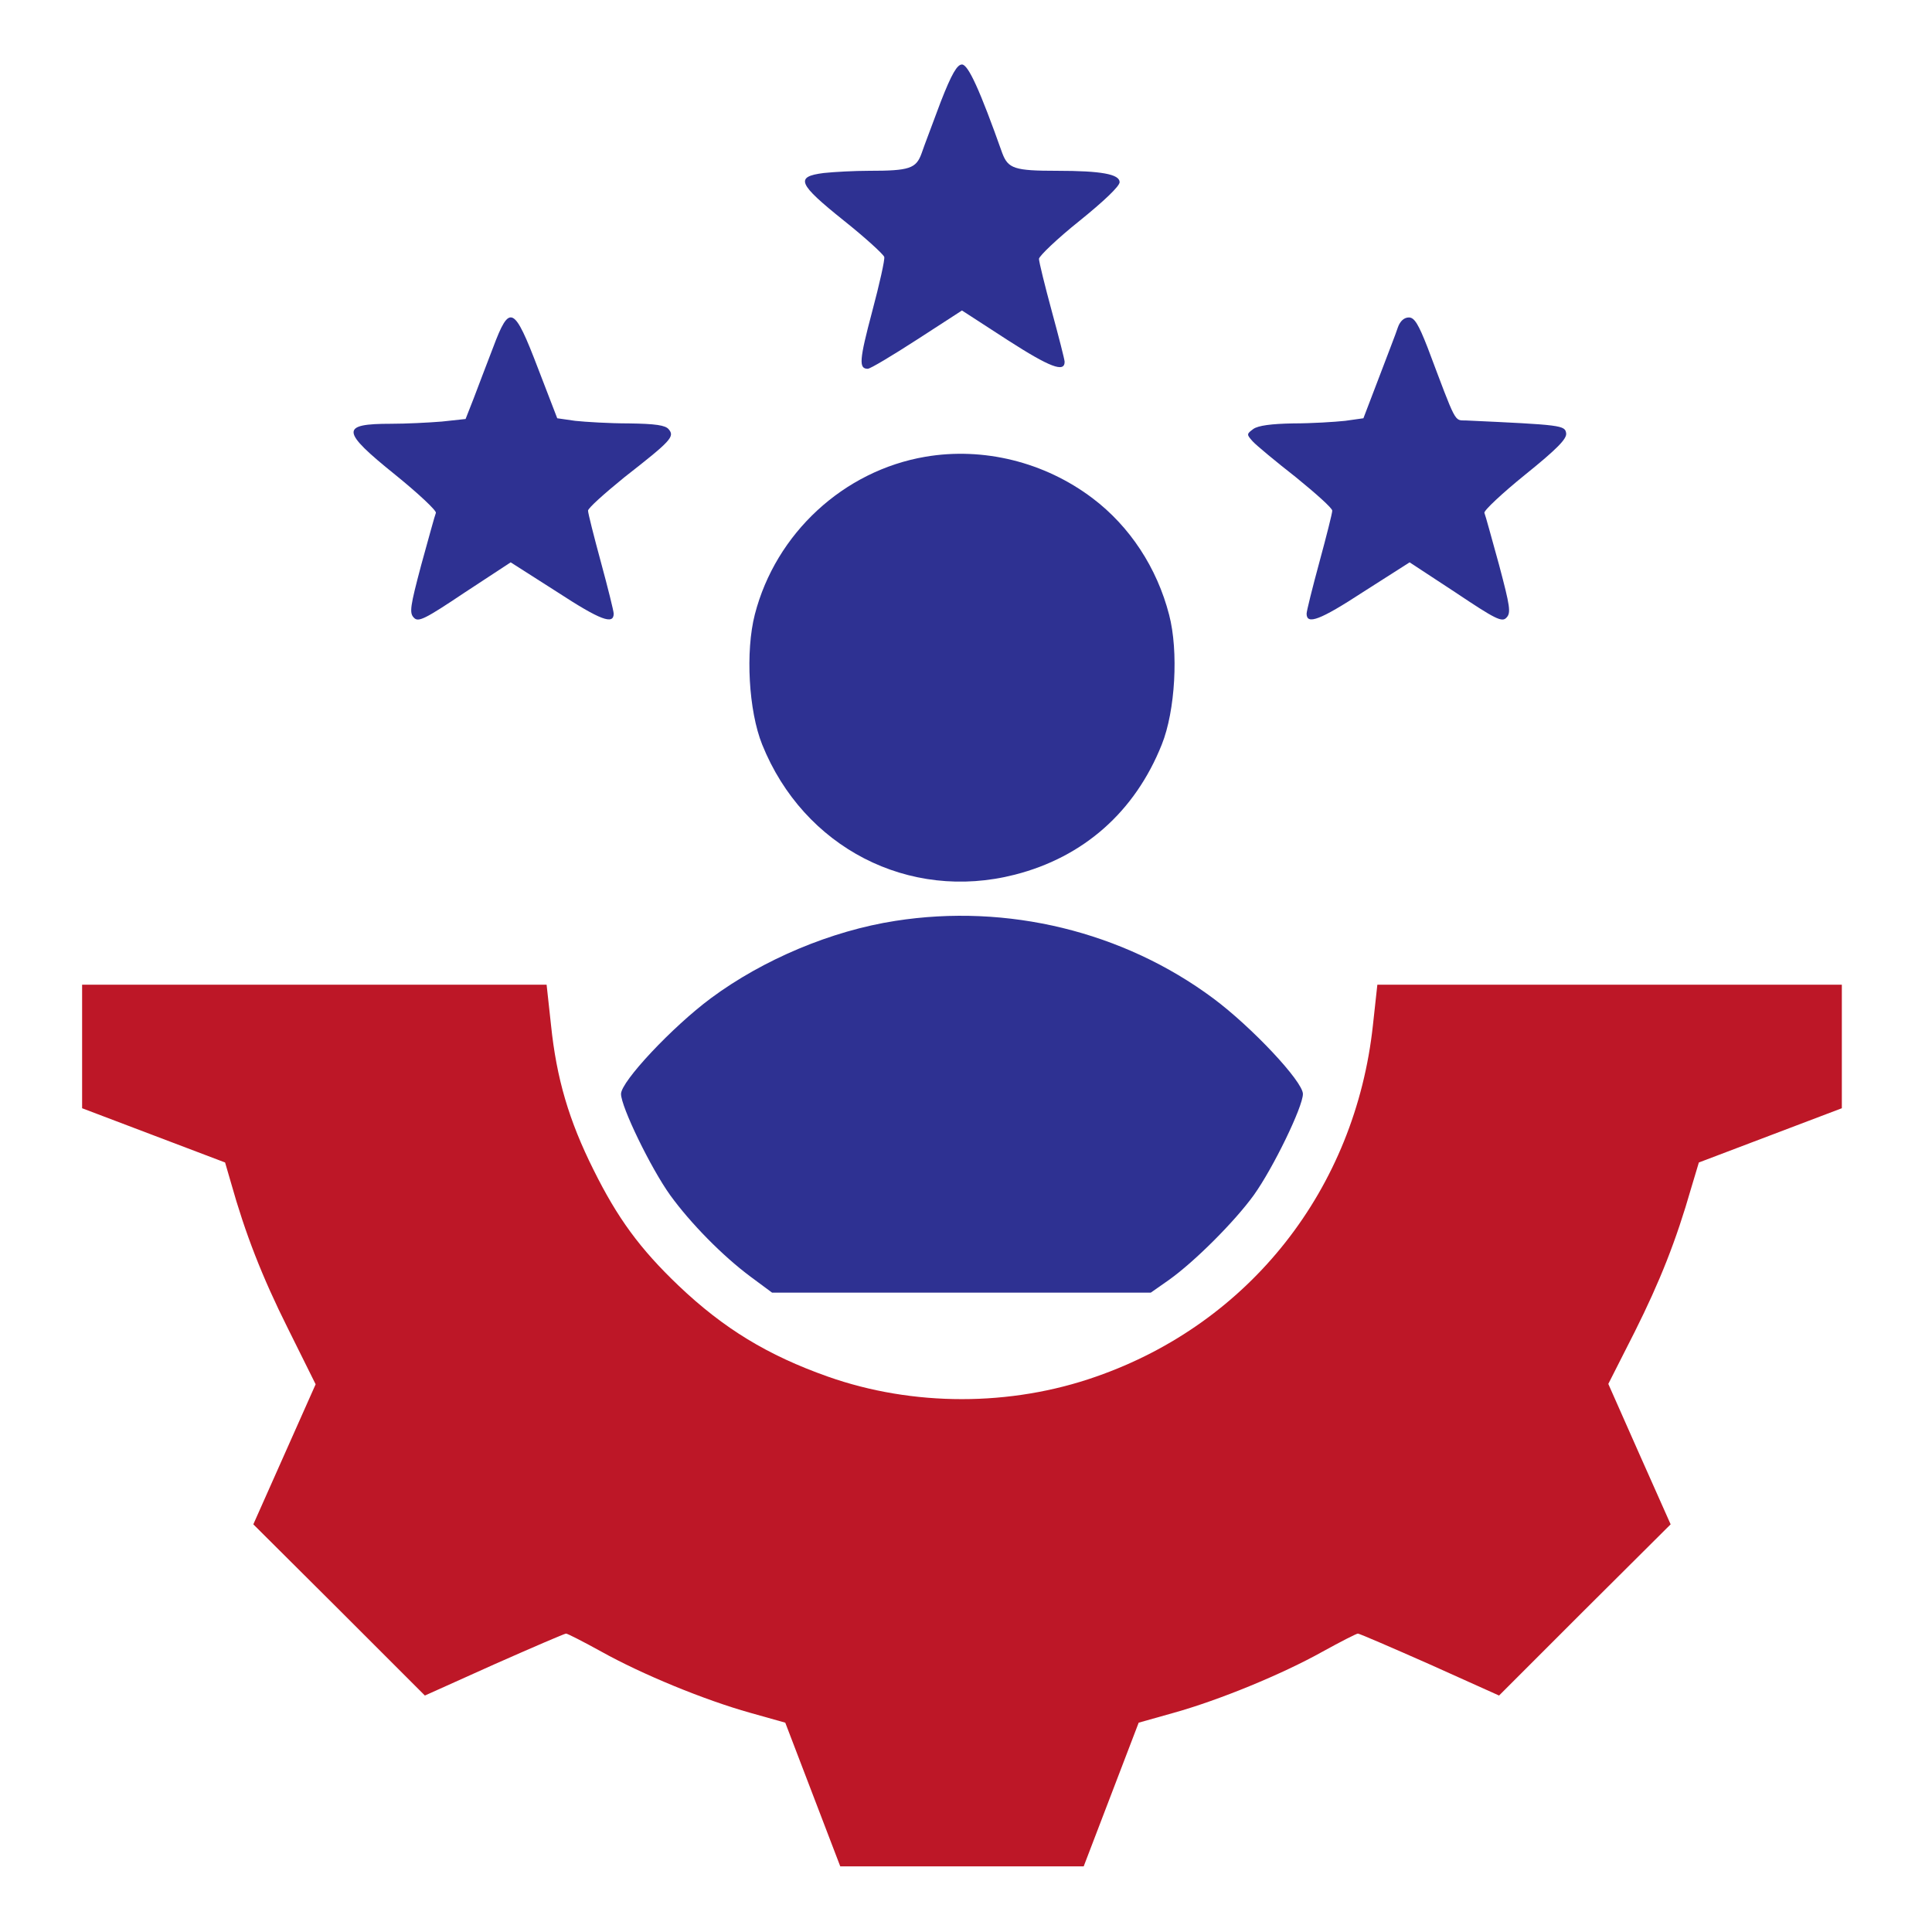
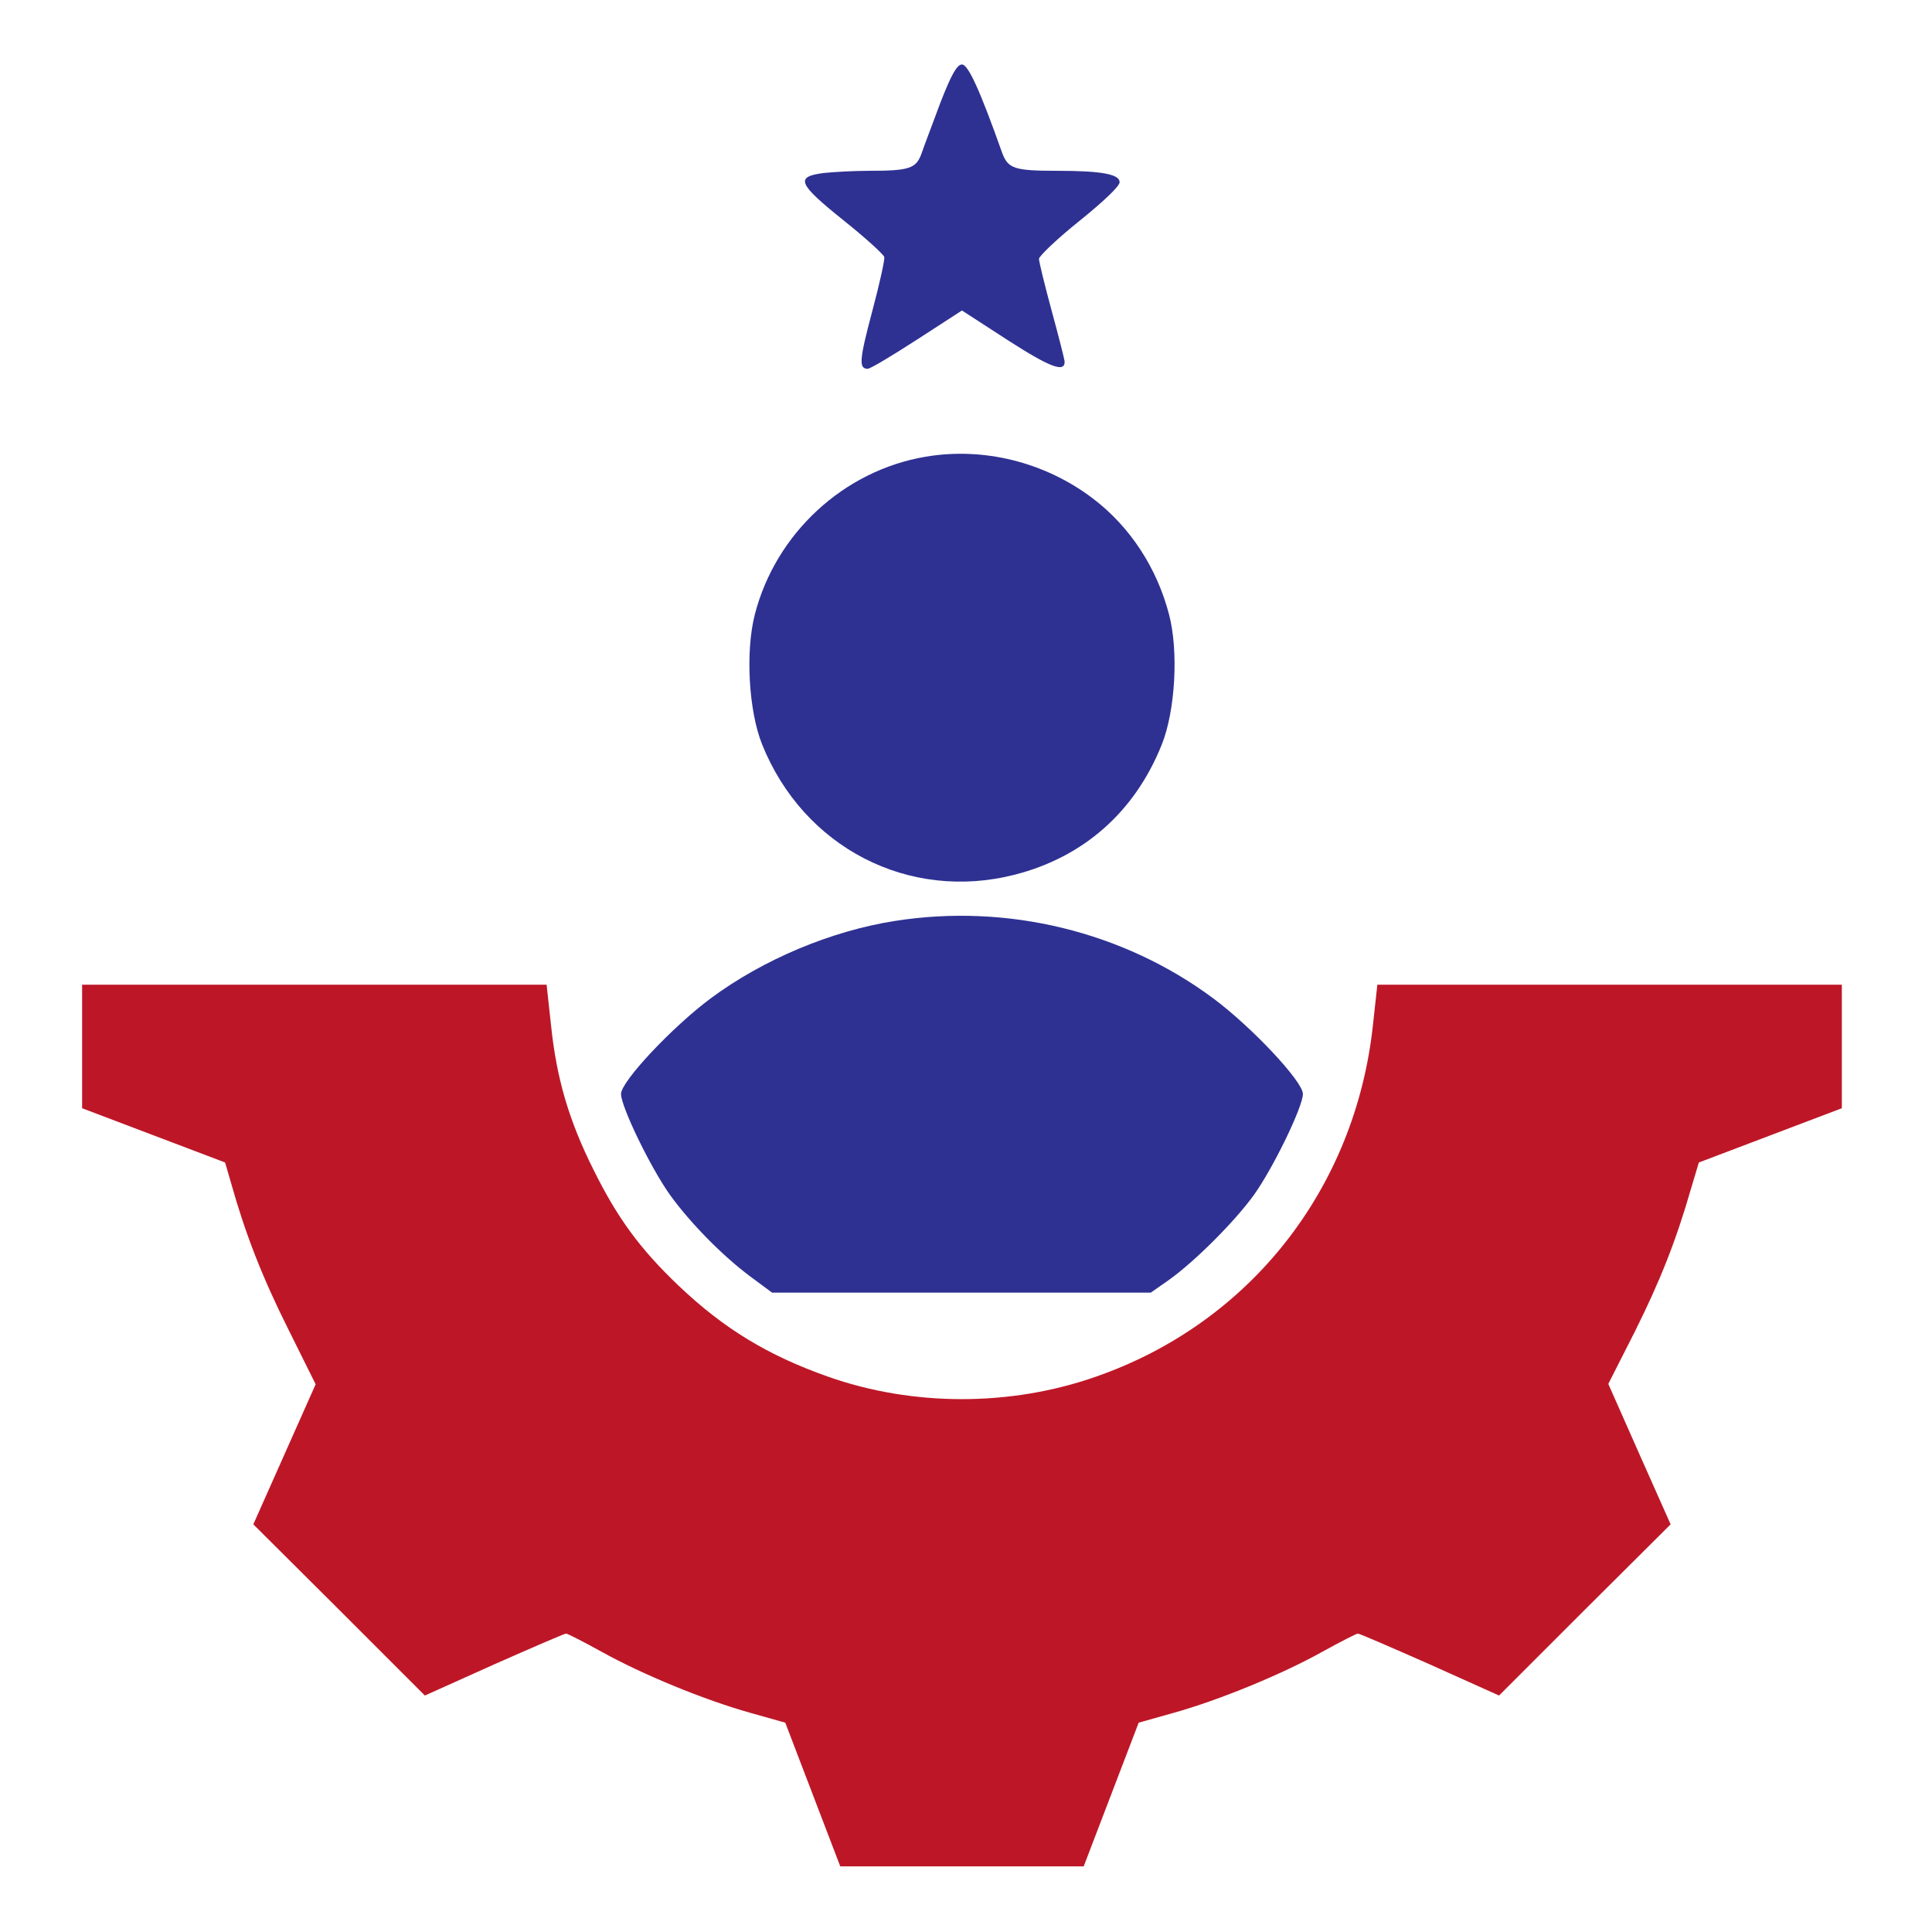
<svg xmlns="http://www.w3.org/2000/svg" width="150" height="150" viewBox="0 0 150 150" fill="none">
  <path d="M73.036 7.91C72.439 9.533 71.755 11.297 71.556 11.895C71.129 13.091 70.617 13.261 67.457 13.261C66.347 13.261 64.754 13.347 63.956 13.432C61.708 13.717 61.936 14.258 65.522 17.132C67.201 18.47 68.596 19.751 68.653 19.95C68.71 20.15 68.283 22.057 67.714 24.191C66.717 27.949 66.66 28.632 67.372 28.632C67.571 28.632 69.279 27.607 71.215 26.355L74.687 24.106L78.245 26.412C81.519 28.518 82.657 28.945 82.657 28.091C82.657 27.92 82.202 26.155 81.661 24.163C81.12 22.171 80.665 20.32 80.665 20.093C80.693 19.865 82.088 18.527 83.796 17.161C85.703 15.624 86.927 14.457 86.927 14.144C86.927 13.518 85.475 13.261 82.088 13.261C78.757 13.261 78.274 13.091 77.818 11.895C76.082 6.999 75.171 5.007 74.687 5.007C74.317 5.007 73.89 5.719 73.036 7.91Z" fill="#2E3192" />
-   <path d="M38.283 26.981C37.77 28.29 37.116 30.055 36.774 30.937L36.148 32.531L34.298 32.73C33.245 32.816 31.509 32.901 30.37 32.901C26.414 32.901 26.442 33.442 30.683 36.858C32.476 38.309 33.9 39.647 33.843 39.818C33.757 40.017 33.273 41.81 32.704 43.86C31.85 47.076 31.765 47.589 32.135 47.959C32.476 48.329 32.989 48.072 36.091 45.995L39.649 43.66L43.264 45.966C46.623 48.158 47.647 48.528 47.647 47.645C47.647 47.446 47.192 45.624 46.651 43.632C46.11 41.64 45.655 39.846 45.655 39.647C45.655 39.448 46.936 38.309 48.473 37.057C52.116 34.211 52.401 33.898 51.917 33.328C51.661 33.015 50.892 32.901 48.814 32.873C47.306 32.873 45.456 32.759 44.659 32.674L43.264 32.474L41.784 28.632C39.905 23.708 39.564 23.565 38.283 26.981Z" fill="#2E3192" />
-   <path d="M108.531 25.415C108.389 25.871 107.706 27.607 107.051 29.343L105.855 32.474L104.432 32.674C103.635 32.759 101.842 32.873 100.419 32.873C98.683 32.901 97.686 33.044 97.316 33.3C96.775 33.698 96.775 33.727 97.259 34.268C97.544 34.581 99.053 35.833 100.618 37.057C102.155 38.309 103.436 39.448 103.436 39.647C103.436 39.846 102.981 41.64 102.44 43.632C101.899 45.624 101.444 47.446 101.444 47.645C101.444 48.528 102.468 48.158 105.827 45.966L109.442 43.66L113 45.995C116.102 48.072 116.615 48.329 116.956 47.959C117.326 47.589 117.241 47.076 116.387 43.86C115.818 41.81 115.334 40.017 115.248 39.818C115.191 39.647 116.615 38.309 118.408 36.858C120.913 34.837 121.653 34.068 121.596 33.641C121.51 33.015 121.226 32.987 113.825 32.645C112.886 32.617 113.114 33.015 110.837 26.981C110.125 25.159 109.812 24.647 109.385 24.647C109.015 24.647 108.702 24.931 108.531 25.415Z" fill="#2E3192" />
  <path d="M71.841 35.463C65.494 36.545 60.228 41.412 58.606 47.702C57.866 50.577 58.122 55.188 59.175 57.807C62.391 65.805 70.56 70.018 78.786 67.911C84.138 66.545 88.122 63.016 90.2 57.807C91.253 55.188 91.51 50.549 90.77 47.731C89.83 44.087 87.724 40.871 84.821 38.679C81.092 35.861 76.338 34.694 71.841 35.463Z" fill="#2E3192" />
  <path d="M69.507 71.498C64.554 72.266 59.26 74.487 55.19 77.504C52.201 79.724 48.216 83.965 48.216 84.933C48.216 85.929 50.522 90.682 52.03 92.789C53.596 94.952 56.101 97.513 58.292 99.136L59.943 100.36H74.659H89.346L90.769 99.364C92.762 97.941 95.864 94.838 97.344 92.789C98.853 90.682 101.158 85.929 101.158 84.933C101.158 83.965 97.174 79.724 94.185 77.504C87.211 72.323 78.217 70.132 69.507 71.498Z" fill="#2E3192" />
  <path d="M6.375 81.261V86.043L11.925 88.149L17.476 90.255L17.931 91.821C19.041 95.777 20.351 99.136 22.343 103.121L24.506 107.476L22.087 112.912L19.668 118.349L26.328 124.981L32.988 131.641L38.368 129.222C41.328 127.913 43.833 126.831 43.947 126.831C44.061 126.831 45.285 127.457 46.679 128.226C49.839 129.99 54.678 131.983 58.236 132.979L60.968 133.748L63.103 139.326L65.238 144.905H74.688H84.137L86.272 139.326L88.407 133.748L91.139 132.979C94.697 131.983 99.536 129.99 102.696 128.226C104.09 127.457 105.314 126.831 105.428 126.831C105.542 126.831 108.047 127.913 111.007 129.222L116.387 131.641L123.047 124.981L129.708 118.349L127.288 112.912L124.869 107.447L126.918 103.405C128.882 99.478 130.134 96.318 131.301 92.248L131.899 90.255L137.45 88.149L143 86.043V81.261V76.451H124.983H106.937L106.595 79.581C105.229 92.305 97.031 102.722 85.105 106.878C78.473 109.212 70.873 109.212 64.27 106.878C59.602 105.227 56.186 103.149 52.685 99.819C49.668 96.944 47.932 94.553 46.082 90.825C44.175 87.01 43.207 83.737 42.78 79.581L42.438 76.451H24.392H6.375V81.261Z" fill="#BD1727" />
</svg>